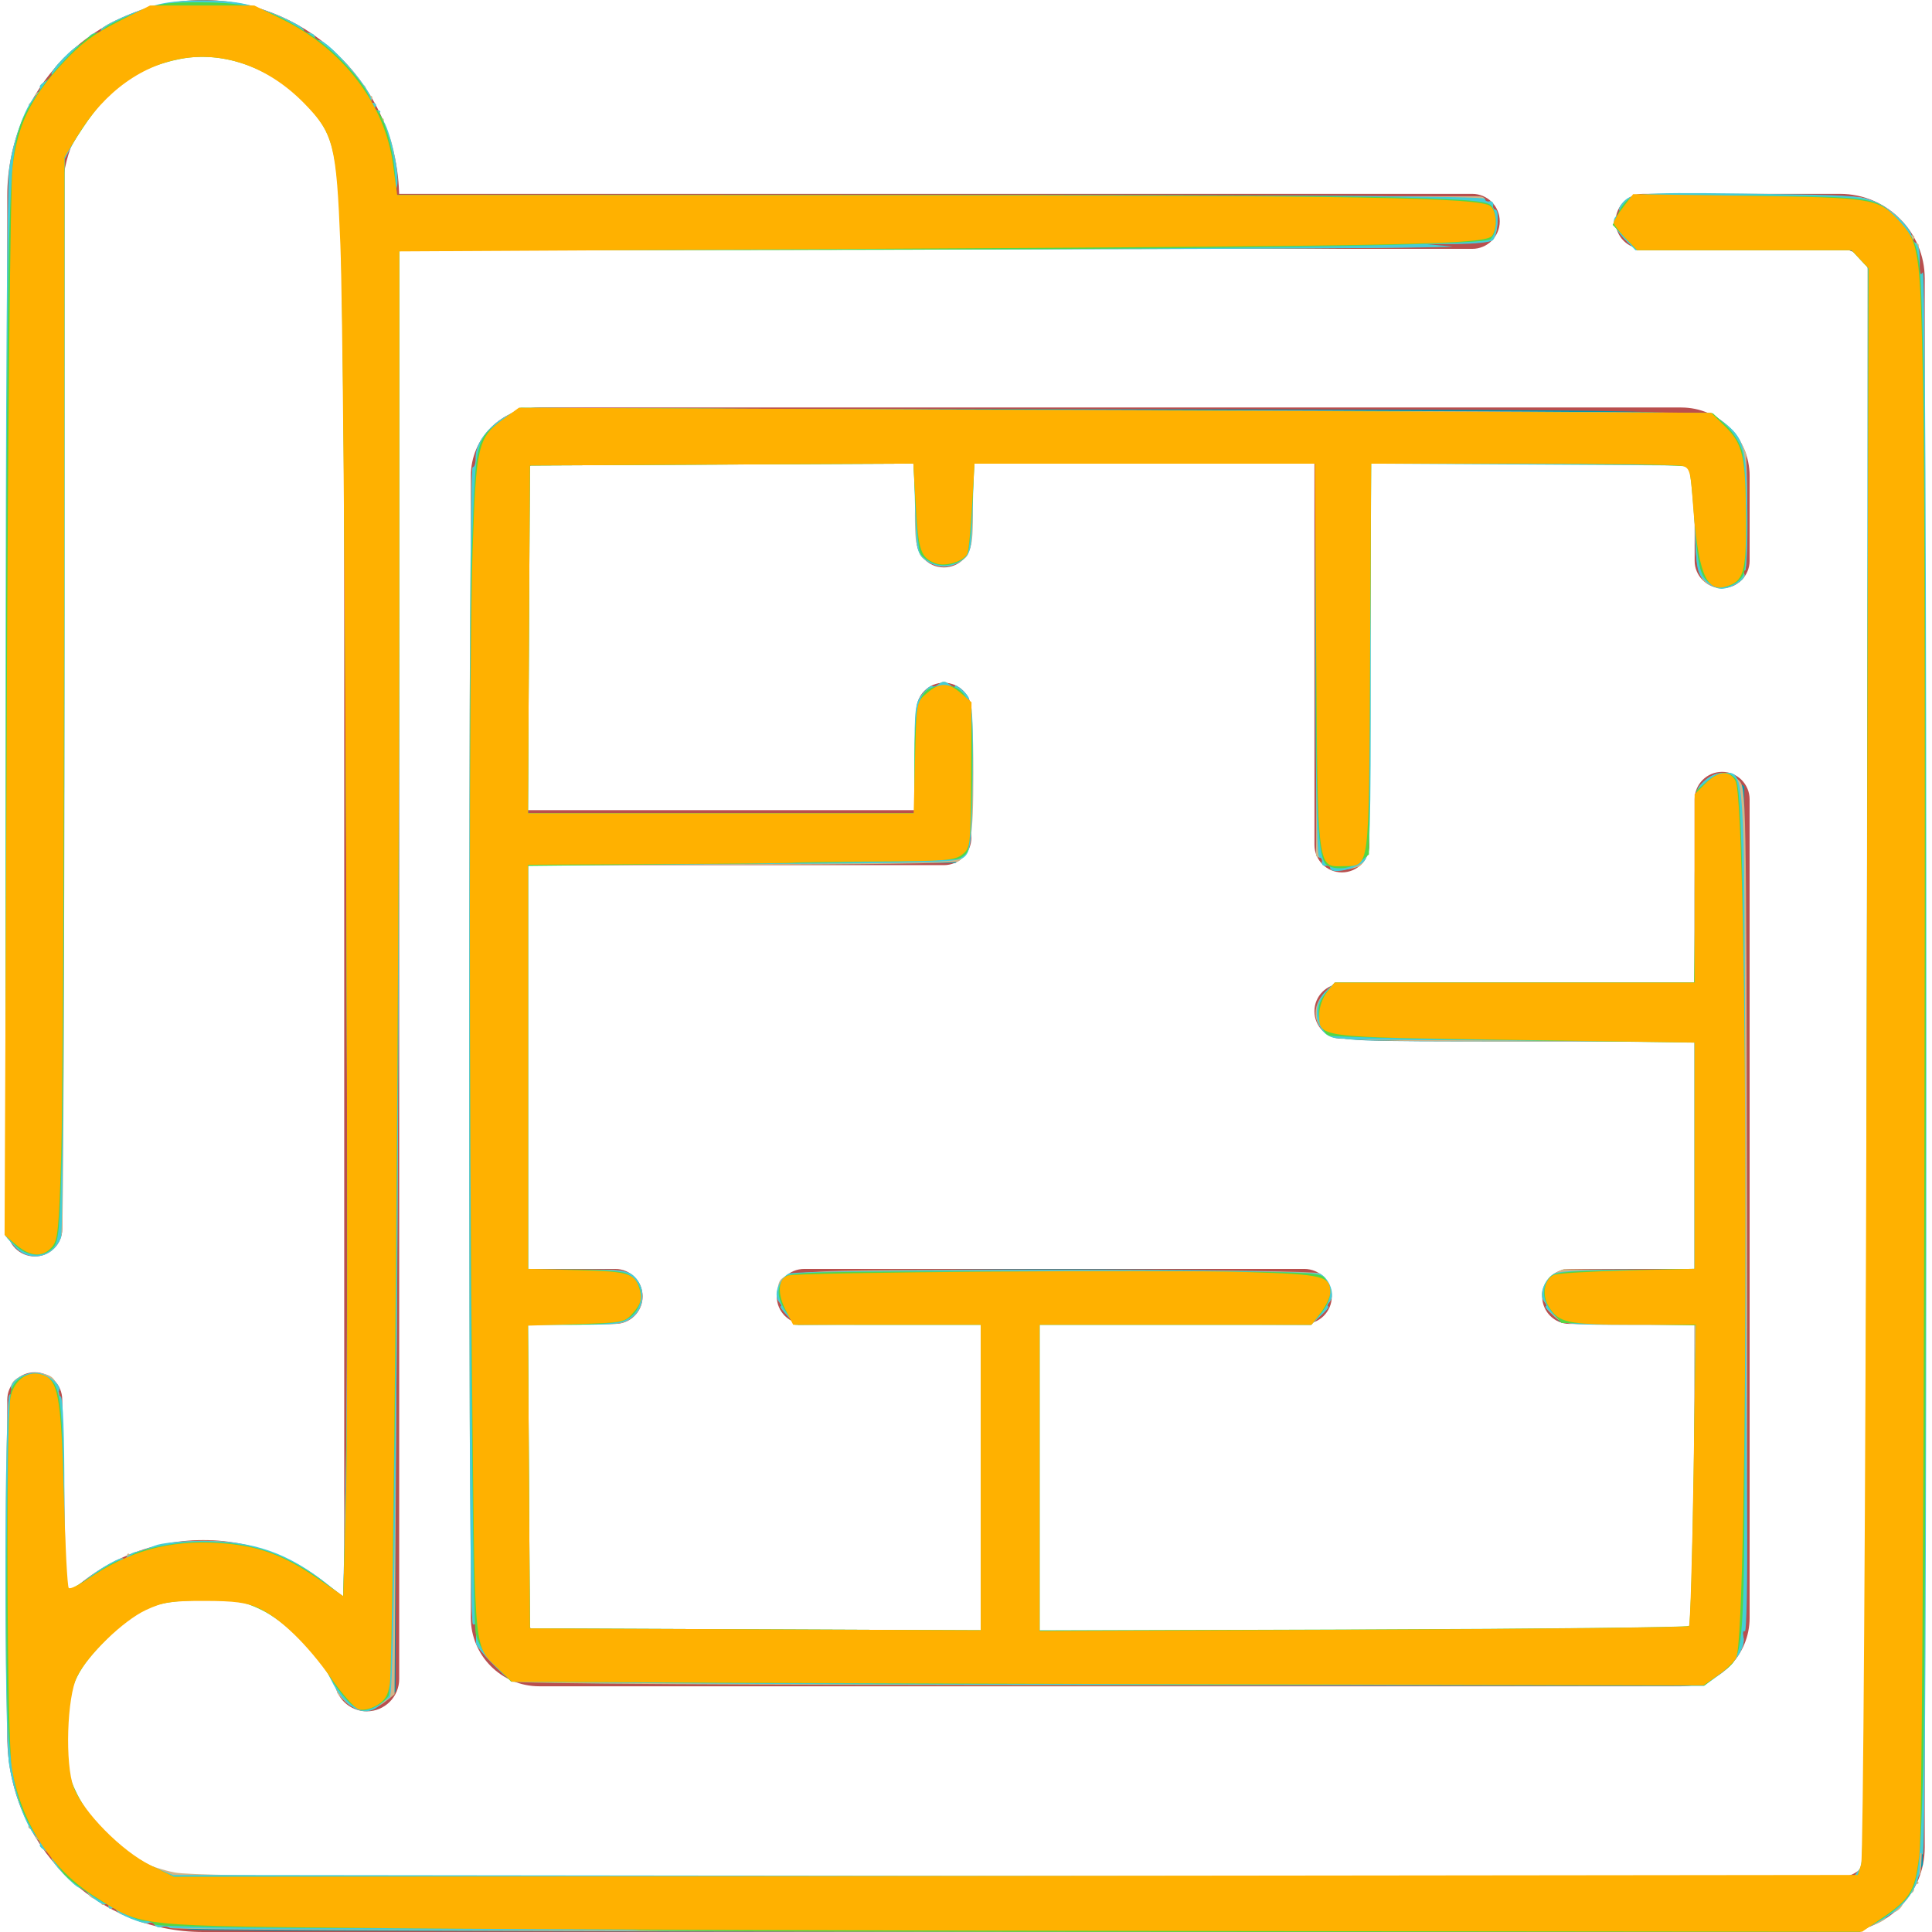
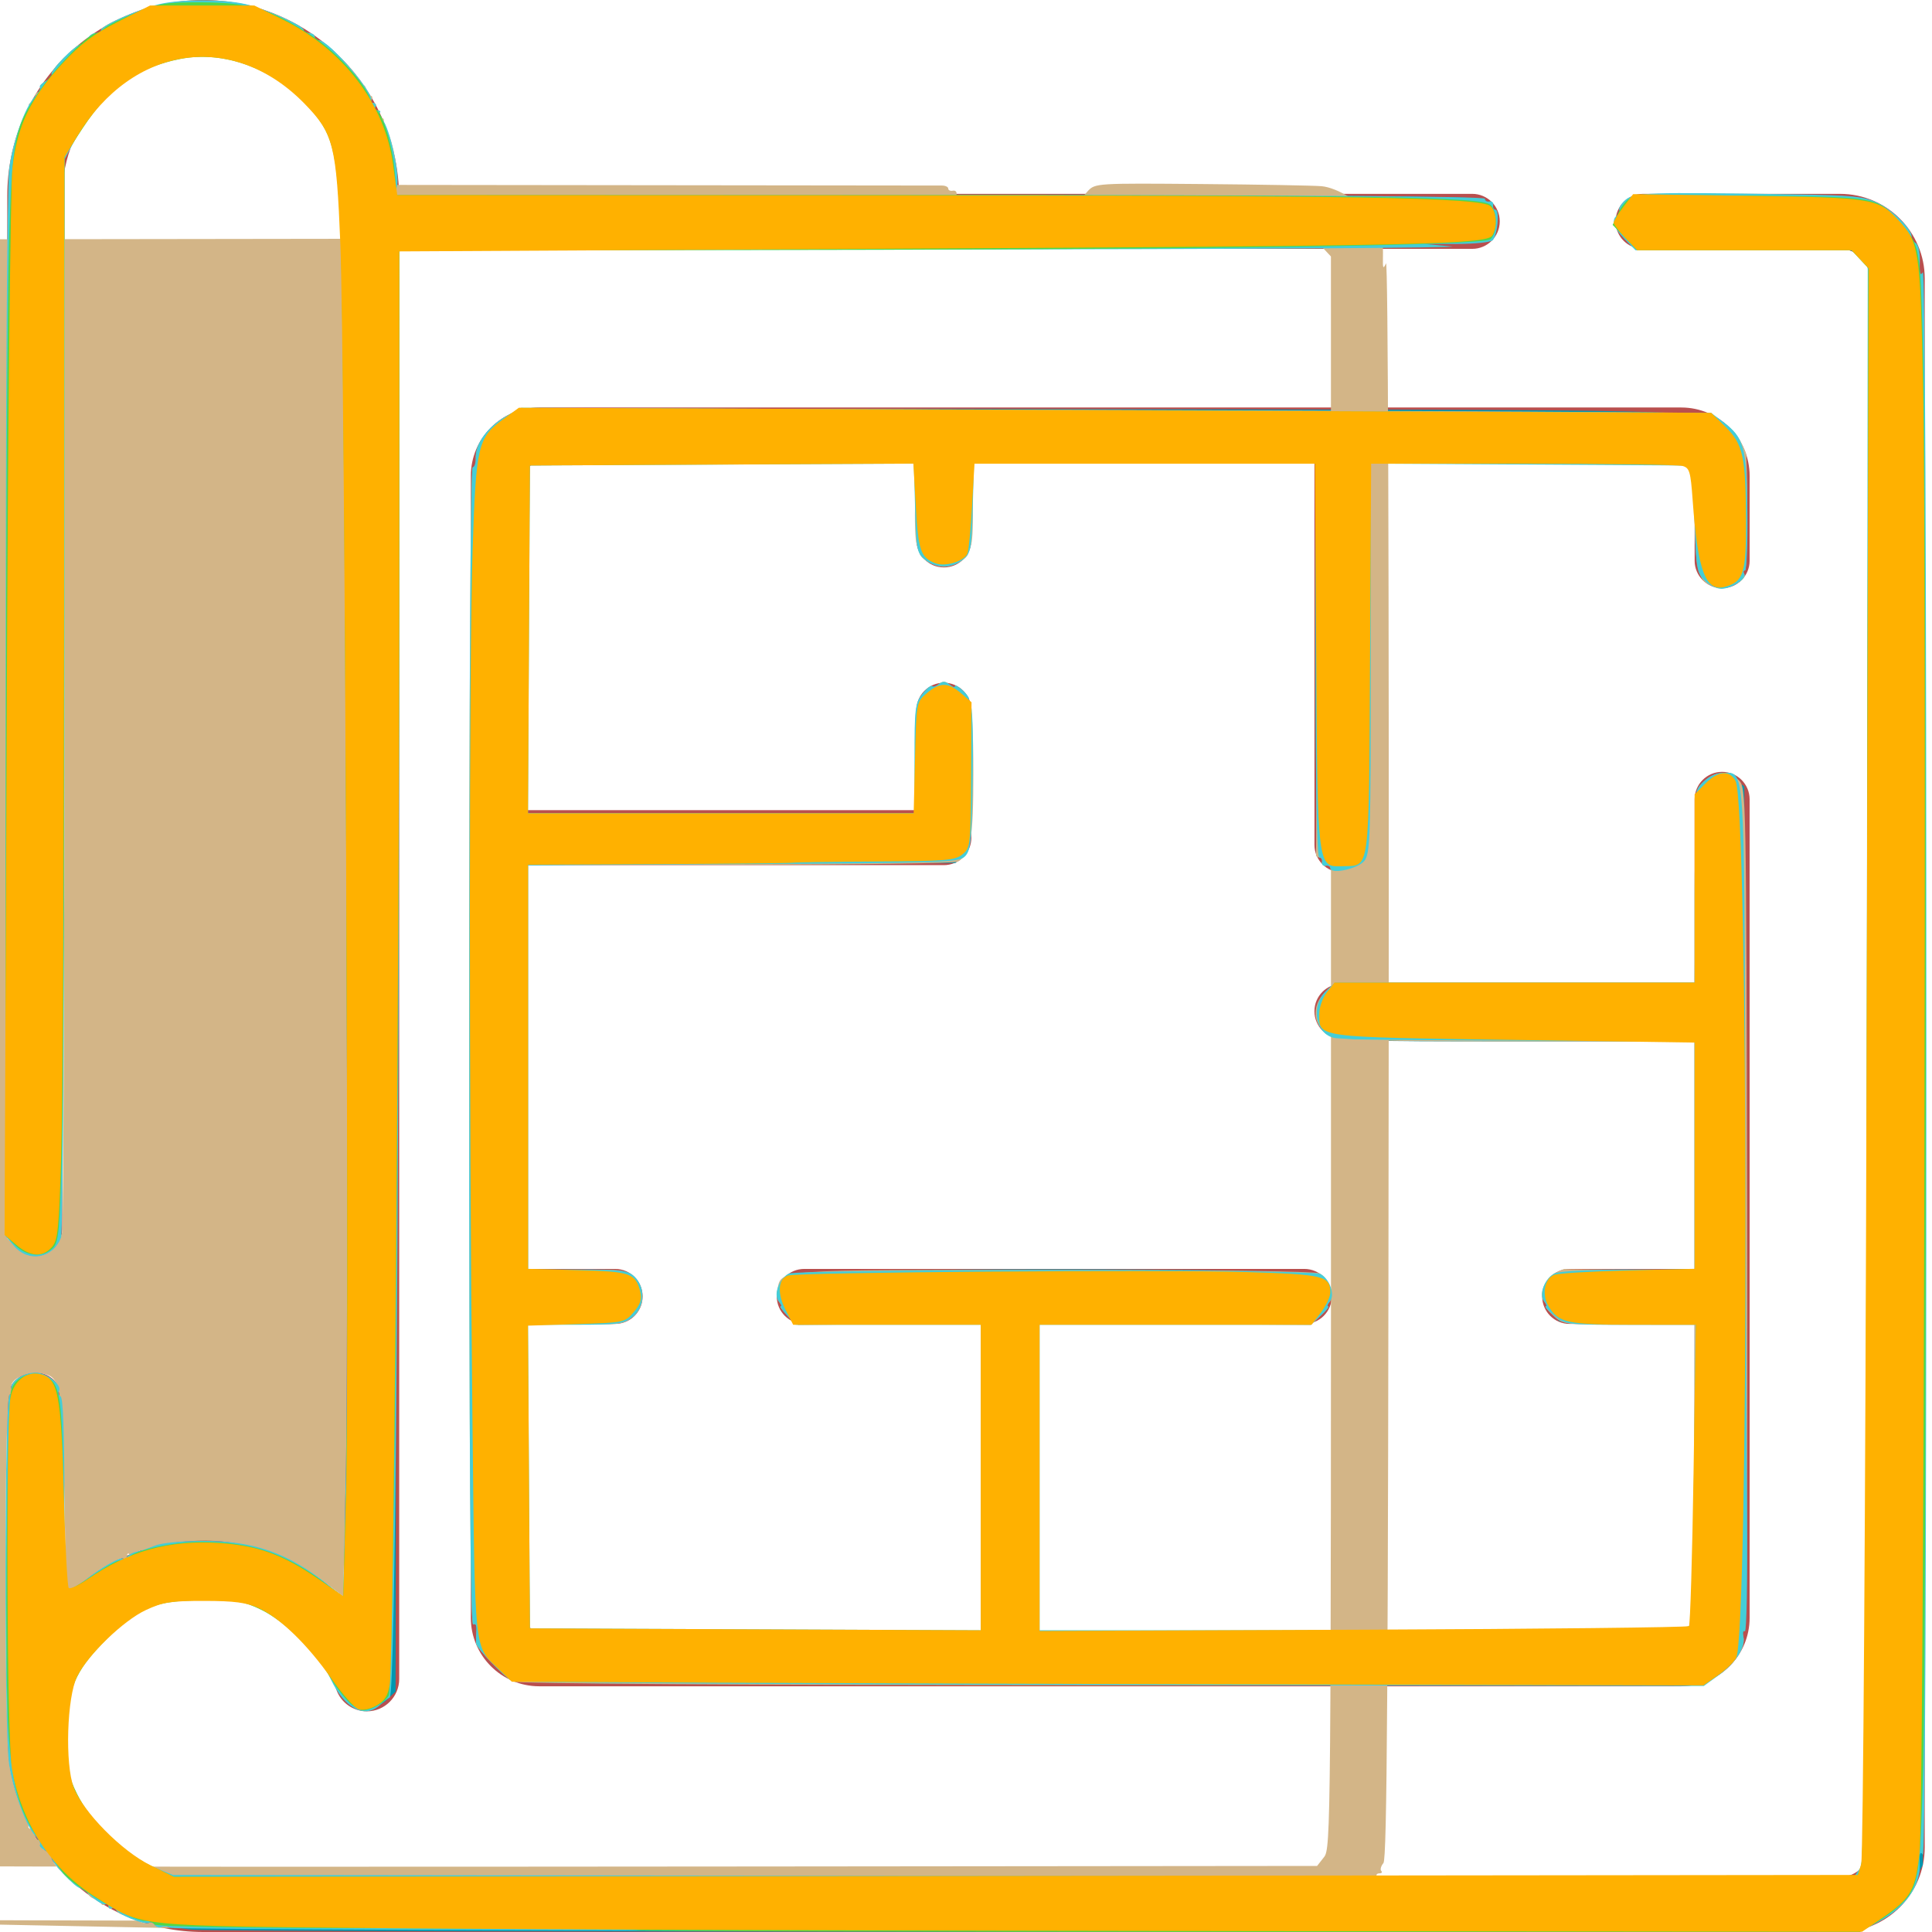
<svg xmlns="http://www.w3.org/2000/svg" xmlns:ns1="http://sodipodi.sourceforge.net/DTD/sodipodi-0.dtd" xmlns:ns2="http://www.inkscape.org/namespaces/inkscape" width="512" height="512" x="0" y="0" viewBox="0 0 512.002 512.002" style="enable-background:new 0 0 512 512" xml:space="preserve" class="" version="1.1" id="svg46" ns1:docname="blueprint.svg" ns2:version="1.2.1 (9c6d41e410, 2022-07-14)">
  <defs id="defs50" />
  <ns1:namedview id="namedview48" pagecolor="#ffffff" bordercolor="#000000" borderopacity="0.25" ns2:showpageshadow="2" ns2:pageopacity="0.0" ns2:pagecheckerboard="0" ns2:deskcolor="#d1d1d1" showgrid="false" ns2:zoom="1.0253906" ns2:cx="257.46286" ns2:cy="257.46286" ns2:window-width="1366" ns2:window-height="705" ns2:window-x="-8" ns2:window-y="-8" ns2:window-maximized="1" ns2:current-layer="svg46" />
  <g id="g44">
    <g id="g6">
      <g id="g4">
        <path d="M487.635,51.376h-52.198c-4.025,0-7.287,3.262-7.287,7.287c0,4.025,3.262,7.287,7.287,7.287h52.198 c4.34,0,7.87,3.53,7.87,7.869v415.74c0,4.34-3.53,7.87-7.87,7.87H53.856c-20.599,0-37.357-16.758-37.357-37.357 c0-20.598,16.76-37.356,37.361-37.356c15.873,0,30.048,10.067,35.272,25.05c1.2,3.443,4.451,5.756,8.087,5.756 c4.727,0,8.573-3.846,8.573-8.573v-379h284.371c4.025,0,7.287-3.262,7.287-7.287c0-4.025-3.262-7.287-7.287-7.287H105.778 c-0.006-0.24-0.026-0.476-0.035-0.716c-0.016-0.419-0.036-0.837-0.061-1.253c-0.028-0.456-0.063-0.909-0.102-1.362 c-0.036-0.416-0.076-0.831-0.122-1.245c-0.05-0.448-0.107-0.893-0.168-1.338c-0.057-0.412-0.116-0.824-0.182-1.233 c-0.071-0.439-0.149-0.875-0.23-1.31c-0.077-0.409-0.156-0.818-0.242-1.224c-0.091-0.429-0.189-0.854-0.291-1.279 c-0.097-0.405-0.195-0.808-0.301-1.209c-0.111-0.419-0.229-0.835-0.349-1.251c-0.116-0.399-0.233-0.797-0.358-1.192 c-0.13-0.41-0.267-0.816-0.406-1.222c-0.134-0.392-0.27-0.783-0.413-1.171c-0.148-0.4-0.303-0.795-0.46-1.19 c-0.153-0.386-0.307-0.771-0.469-1.152c-0.165-0.388-0.338-0.772-0.512-1.155c-0.171-0.378-0.343-0.756-0.523-1.13 c-0.182-0.378-0.372-0.75-0.563-1.123c-0.189-0.369-0.378-0.738-0.575-1.102c-0.199-0.368-0.406-0.73-0.614-1.092 c-0.205-0.359-0.41-0.717-0.623-1.07c-0.215-0.357-0.439-0.708-0.663-1.059c-0.222-0.348-0.442-0.697-0.671-1.039 c-0.231-0.346-0.471-0.685-0.71-1.025c-0.237-0.336-0.472-0.673-0.716-1.003c-0.247-0.335-0.503-0.663-0.758-0.991 c-0.251-0.324-0.501-0.649-0.759-0.966c-0.262-0.322-0.533-0.637-0.802-0.953c-0.266-0.312-0.53-0.625-0.803-0.93 c-0.277-0.31-0.562-0.611-0.845-0.914c-0.279-0.298-0.557-0.598-0.843-0.89c-0.292-0.297-0.592-0.586-0.89-0.876 c-0.292-0.283-0.581-0.569-0.879-0.846c-0.306-0.285-0.621-0.56-0.934-0.837c-0.303-0.268-0.603-0.539-0.912-0.801 c-0.322-0.272-0.651-0.533-0.979-0.798c-0.313-0.252-0.623-0.507-0.941-0.752c-0.336-0.258-0.68-0.505-1.022-0.755 c-0.323-0.236-0.643-0.476-0.972-0.704c-0.348-0.243-0.705-0.473-1.059-0.708c-0.333-0.22-0.664-0.445-1.002-0.657 c-0.362-0.228-0.732-0.443-1.1-0.662c-0.341-0.203-0.679-0.41-1.024-0.605c-0.377-0.213-0.762-0.412-1.144-0.615 c-0.347-0.185-0.691-0.375-1.043-0.551c-0.392-0.197-0.792-0.38-1.19-0.567c-0.352-0.165-0.7-0.337-1.056-0.495 c-0.408-0.181-0.823-0.346-1.236-0.516c-0.355-0.146-0.707-0.3-1.066-0.438c-0.423-0.163-0.854-0.31-1.283-0.463 c-0.357-0.127-0.711-0.261-1.071-0.381c-0.441-0.146-0.89-0.274-1.336-0.408c-0.356-0.107-0.709-0.222-1.068-0.321 c-0.458-0.127-0.922-0.235-1.385-0.349c-0.356-0.088-0.708-0.184-1.067-0.264c-0.479-0.107-0.965-0.194-1.449-0.287 c-0.348-0.067-0.693-0.144-1.044-0.204c-0.516-0.088-1.039-0.155-1.561-0.228c-0.325-0.045-0.646-0.101-0.972-0.14 c-0.583-0.069-1.171-0.116-1.76-0.166c-0.271-0.023-0.539-0.057-0.811-0.075c-0.863-0.059-1.731-0.096-2.604-0.111 C40.744-0.203,27.453,5.064,17.447,14.905C7.438,24.748,1.926,37.898,1.926,51.933v273.749c0,4.025,3.262,7.287,7.287,7.287 s7.287-3.262,7.287-7.287V51.933c0-10.097,3.965-19.557,11.165-26.638c7.198-7.08,16.694-10.891,26.837-10.716 C74.749,14.917,91.22,32.004,91.22,52.668v5.994v365.35c-9.585-9.917-22.972-15.869-37.36-15.869 c-14.654,0-27.909,6.1-37.361,15.894v-53.079c0-4.025-3.262-7.287-7.287-7.287c-4.025,0-7.287,3.262-7.287,7.287v89.114 c0,28.634,23.296,51.93,51.93,51.93h433.778c12.375,0,22.443-10.068,22.443-22.443V73.819 C510.078,61.444,500.009,51.376,487.635,51.376z" fill="#b94f4e" data-original="#000000" style="" class="" id="path2" />
      </g>
    </g>
    <g id="g12">
      <g id="g10">
        <path d="M456.382,155.881c4.025,0,7.287-3.262,7.287-7.287v-22.481c0-9.992-8.13-18.122-18.122-18.122H142.898 c-9.992,0-18.122,8.13-18.122,18.122V428.76c0,9.993,8.13,18.123,18.122,18.123h302.648c9.992,0,18.122-8.13,18.122-18.123 V211.835c0-4.025-3.262-7.287-7.287-7.287c-4.025,0-7.287,3.262-7.287,7.287v48.869h-93.47c-4.025,0-7.287,3.262-7.287,7.287 c0,4.025,3.262,7.287,7.287,7.287h93.47v61h-33.116c-4.025,0-7.287,3.262-7.287,7.287c0,4.025,3.262,7.287,7.287,7.287h33.116 v77.91c0,1.957-1.592,3.55-3.549,3.55H274.919v-81.46h70.736c4.025,0,7.287-3.262,7.287-7.287c0-4.025-3.262-7.287-7.287-7.287 H213.138c-4.025,0-7.287,3.262-7.287,7.287c0,4.025,3.262,7.287,7.287,7.287h47.207v81.46H142.898 c-1.957,0-3.549-1.593-3.549-3.55v-77.91h23.669c4.025,0,7.287-3.262,7.287-7.287c0-4.025-3.262-7.287-7.287-7.287h-23.669 V229.273h110.789c4.025,0,7.287-3.262,7.287-7.287v-33.768c0-4.025-3.262-7.287-7.287-7.287c-4.025,0-7.287,3.262-7.287,7.287 v26.481H139.349v-88.586c0-1.957,1.592-3.549,3.549-3.549h99.953v20.52c0,4.025,3.262,7.287,7.287,7.287 c4.025,0,7.287-3.262,7.287-7.287v-20.52h90.915v101.342c0,4.025,3.262,7.287,7.287,7.287c4.025,0,7.287-3.262,7.287-7.287 V122.564h82.634c1.957,0,3.549,1.592,3.549,3.549v22.481C449.096,152.62,452.358,155.881,456.382,155.881z" fill="#b94f4e" data-original="#000000" style="" class="" id="path8" />
      </g>
    </g>
    <g id="g14"> </g>
    <g id="g16"> </g>
    <g id="g18"> </g>
    <g id="g20"> </g>
    <g id="g22"> </g>
    <g id="g24"> </g>
    <g id="g26"> </g>
    <g id="g28"> </g>
    <g id="g30"> </g>
    <g id="g32"> </g>
    <g id="g34"> </g>
    <g id="g36"> </g>
    <g id="g38"> </g>
    <g id="g40"> </g>
    <g id="g42"> </g>
  </g>
  <path style="fill:#0096af;stroke-width:0.975" d="M 50.712,511.371 C 36.969,509.787 26.088,504.715 17.375,495.832 10.748,489.076 5.338,479.1 3.508,470.261 2.816,466.918 2.438,448.098 2.438,416.974 c 0,-45.31 0.105,-48.248 1.799,-50.339 2.445,-3.02 7.611,-3.02 10.056,0 1.653,2.042 1.799,4.454 1.799,29.907 0,15.227 0.276,27.686 0.613,27.686 0.337,0 2.299,-1.523 4.36,-3.385 7.651,-6.912 21.777,-12.173 32.77,-12.205 10.988,-0.031 23.135,4.321 32.202,11.537 2.8,2.229 5.324,4.052 5.608,4.052 0.947,0 0.493,-368.842 -0.463,-376.207 C 90.025,39.127 86.25,31.256 80.263,25.261 71.774,16.76 61.243,13.326 48.31,14.84 36.042,16.277 25.316,24.219 19.622,36.084 l -3.043,6.339 -0.488,143.203 -0.488,143.203 -2.302,1.864 c -3.092,2.503 -5.593,2.347 -8.47,-0.53 L 2.438,327.769 2.453,187.046 C 2.465,64.98 2.662,45.495 3.94,40.076 8.203,21.991 24.279,5.907 42.081,1.918 60.206,-2.144 79.296,3.995 91.805,17.908 98.956,25.861 104.838,39.427 104.838,47.964 v 3.724 h 142.826 c 104.675,0 143.477,0.296 145.262,1.11 4.218,1.922 5.071,8.843 1.382,11.225 -0.708,0.457 -66.019,1.051 -145.135,1.319 l -143.848,0.488 -0.246,191.223 -0.246,191.223 -2.413,2.267 c -2.654,2.493 -7.458,2.915 -9.921,0.871 -0.812,-0.674 -2.828,-3.998 -4.481,-7.387 -8.297,-17.018 -27.439,-25.452 -45.231,-19.929 -27.611,8.57 -35.781,43.128 -14.904,63.041 6.923,6.604 11.982,8.966 22.018,10.28 5.08,0.666 80.254,0.907 224.47,0.721 l 216.831,-0.279 2.354,-2.736 2.354,-2.736 V 282.323 c 0,-151.874 -0.3,-210.722 -1.083,-212.44 -1.932,-4.241 -4.181,-4.542 -33.902,-4.542 h -28.066 l -2.12,-2.257 c -2.792,-2.972 -2.682,-6.048 0.325,-9.054 l 2.446,-2.446 29.981,0.296 c 28.53,0.281 30.17,0.397 33.882,2.395 5.012,2.697 7.683,5.607 10.158,11.066 1.983,4.374 1.99,5.105 2.011,216.635 l 0.021,212.247 -2.682,5.097 c -3.329,6.328 -8.789,10.384 -15.737,11.691 -4.826,0.908 -432.639,1.257 -440.431,0.359 z" id="path902" transform="scale(1)" />
  <path style="fill:#0096af;stroke-width:0.975" d="m 137.262,445.366 c -4.113,-1.5 -8.946,-6.099 -10.62,-10.105 -1.096,-2.623 -1.324,-29.807 -1.324,-157.954 0,-152.719 0.026,-154.84 1.948,-158.81 2.263,-4.674 5.934,-7.671 11.306,-9.23 2.79,-0.809 45.145,-1.029 157.9,-0.817 172.417,0.323 157.23,-0.355 163.058,7.279 2.7,3.537 2.736,3.767 3.043,19.599 0.349,18.018 -0.187,19.735 -6.162,19.735 -5.818,0 -6.782,-2.342 -7.165,-17.412 -0.186,-7.32 -0.788,-13.857 -1.338,-14.527 -0.772,-0.941 -10.644,-1.219 -43.303,-1.219 h -42.303 v 51.752 c 0,34.753 -0.341,52.389 -1.039,53.693 -2.32,4.334 -9.407,3.902 -11.505,-0.701 -0.784,-1.721 -1.11,-17.433 -1.11,-53.59 v -51.154 h -45.836 -45.836 v 11.595 c 0,13.436 -1.107,16.037 -6.827,16.037 -5.719,0 -6.827,-2.601 -6.827,-16.037 v -11.595 h -51.005 c -38.37,0 -51.295,0.29 -52.175,1.17 -0.877,0.877 -1.17,12.613 -1.17,46.811 v 45.641 h 52.175 52.175 v -14.673 c 0,-14.278 0.064,-14.737 2.394,-17.067 3.037,-3.037 5.828,-3.037 8.866,0 2.377,2.377 2.394,2.524 2.394,21.347 0,17.207 -0.172,19.166 -1.864,21.256 l -1.864,2.302 -57.138,0.267 -57.138,0.267 v 53.615 53.615 h 12.145 c 13.037,0 16.28,0.81 17.954,4.485 1.15,2.524 0.652,4.807 -1.629,7.462 -1.265,1.473 -3.317,1.707 -14.968,1.707 h -13.502 v 40.277 c 0,30.026 0.298,40.575 1.17,41.448 0.885,0.885 15.756,1.17 60.952,1.17 h 59.782 v -41.431 -41.431 l -25.495,-0.26 -25.495,-0.26 -2,-2.68 c -2.451,-3.285 -1.443,-7.34 2.295,-9.232 3.522,-1.782 134.93,-1.782 138.451,0 3.738,1.891 4.746,5.947 2.295,9.232 l -2.001,2.68 -37.198,0.255 -37.198,0.255 v 41.436 41.436 h 86.114 c 65.677,0 86.391,-0.278 87.284,-1.17 0.872,-0.872 1.17,-11.421 1.17,-41.448 V 350.11 H 431.126 413.155 l -2.021,-2.57 c -2.512,-3.193 -2.553,-5.334 -0.159,-8.294 1.819,-2.248 2.289,-2.309 19.992,-2.606 l 18.13,-0.304 v -30.172 -30.172 l -46.568,-0.004 c -44.573,-0.004 -46.702,-0.086 -49.711,-1.92 -4.103,-2.502 -5.054,-6.181 -2.486,-9.62 l 1.939,-2.597 48.413,-0.253 48.413,-0.253 v -24.226 c 0,-14.62 0.412,-25.408 1.039,-27.205 0.646,-1.854 2.143,-3.437 3.963,-4.191 2.555,-1.058 3.256,-0.964 5.544,0.745 l 2.62,1.956 0.248,112.542 c 0.238,108.058 0.176,112.678 -1.564,115.948 -0.996,1.873 -3.669,4.722 -5.939,6.331 l -4.128,2.926 -155.223,0.176 c -117.675,0.133 -155.99,-0.104 -158.395,-0.981 z" id="path904" transform="scale(1)" />
-   <path style="fill:#d3b587;stroke-width:0.975" d="m 45.097,510.952 c -0.943,-0.555 -2.119,-0.758 -2.615,-0.452 -0.495,0.306 -1.18,0.103 -1.523,-0.451 -0.342,-0.554 -1.022,-0.76 -1.51,-0.458 -0.488,0.302 -1.884,8.6e-4 -3.102,-0.669 -1.218,-0.669 -2.865,-1.324 -3.66,-1.455 -0.795,-0.131 -1.6,-0.703 -1.79,-1.272 -0.19,-0.569 -0.746,-0.786 -1.237,-0.483 -0.491,0.303 -0.892,0.061 -0.892,-0.539 0,-0.6 -0.439,-0.819 -0.975,-0.488 -0.536,0.332 -0.975,0.138 -0.975,-0.43 0,-0.568 -0.672,-1.033 -1.493,-1.033 -0.821,0 -1.746,-0.658 -2.055,-1.463 -0.309,-0.805 -1.084,-1.463 -1.722,-1.463 -1.518,0 -8.6,-7.26 -7.832,-8.028 0.325,-0.325 -0.337,-1.087 -1.47,-1.694 -1.134,-0.607 -1.804,-1.52 -1.489,-2.029 0.315,-0.509 0.108,-0.926 -0.46,-0.926 -0.568,0 -1.033,-0.658 -1.033,-1.463 0,-0.805 -0.439,-1.463 -0.975,-1.463 -0.536,0 -0.874,-0.329 -0.75,-0.731 0.124,-0.402 -0.74,-2.707 -1.92,-5.121 -1.18,-2.414 -2.589,-7.461 -3.132,-11.215 -1.407,-9.74 -1.358,-98.01 0.055,-98.01 0.594,0 0.832,-0.646 0.528,-1.436 -1.11,-2.894 5.323,-5.437 9.602,-3.795 3.356,1.288 3.898,5.284 4.394,32.406 l 0.488,26.688 2.438,-2.366 c 3.066,-2.976 8.777,-6.974 8.777,-6.145 0,0.343 0.694,-0.07 1.541,-0.918 0.848,-0.848 1.945,-1.292 2.438,-0.987 0.493,0.305 0.897,0.016 0.897,-0.641 0,-0.657 0.289,-0.907 0.642,-0.554 0.353,0.353 1.231,0.153 1.95,-0.445 0.72,-0.597 1.309,-0.759 1.309,-0.36 0,0.4 0.582,0.243 1.294,-0.348 2.203,-1.828 14.29,-3.032 21.136,-2.104 10.606,1.437 17.646,4.321 25.976,10.643 l 5.009,3.801 0.726,-34.766 c 0.399,-19.121 0.399,-103.437 2.7e-4,-187.368 C 90.903,35.804 91.149,42.652 85.671,33.303 75.684,16.258 53.645,9.947 36.445,19.207 30.261,22.536 23.567,29.582 20.045,36.468 l -2.94,5.748 -0.029,140.707 c -0.016,77.389 -0.294,142.035 -0.619,143.657 -1.245,6.225 -7.756,8.338 -12.15,3.943 L 1.95,328.168 2.043,188.221 C 2.094,111.25 2.354,46.26 2.62,43.799 3.187,38.56 6.35,29.257 7.564,29.257 c 0.462,0 0.569,-0.439 0.237,-0.975 -0.332,-0.536 -0.138,-0.975 0.43,-0.975 0.568,0 1.033,-0.658 1.033,-1.463 0,-0.805 0.465,-1.463 1.033,-1.463 0.568,0 0.775,-0.417 0.46,-0.926 -0.315,-0.509 0.355,-1.423 1.489,-2.029 1.134,-0.607 1.795,-1.369 1.47,-1.694 -0.809,-0.809 6.354,-8.028 7.967,-8.028 0.713,0 1.548,-0.658 1.857,-1.463 0.309,-0.805 1.173,-1.463 1.92,-1.463 0.747,0 1.359,-0.379 1.359,-0.842 0,-1.367 10.734,-5.737 17.129,-6.974 6.215,-1.202 22.078,-0.539 23.587,0.986 0.134,0.136 0.683,0.356 1.219,0.49 0.536,0.134 1.195,0.354 1.463,0.488 0.268,0.134 0.831,0.299 1.251,0.366 2.029,0.324 8.989,3.931 8.989,4.659 0,0.455 0.658,0.827 1.463,0.827 0.805,0 1.463,0.439 1.463,0.975 0,0.536 0.549,0.976 1.219,0.977 1.524,0.002 10.484,9.037 10.484,10.572 0,0.621 0.439,1.129 0.975,1.129 0.536,0 0.975,0.658 0.975,1.463 0,0.805 0.465,1.463 1.033,1.463 0.568,0 0.762,0.439 0.43,0.975 -0.332,0.536 -0.112,0.975 0.488,0.975 0.6,0 0.819,0.439 0.488,0.975 -0.332,0.536 -0.112,0.975 0.488,0.975 0.6,0 0.819,0.439 0.488,0.975 -0.332,0.536 -0.138,0.975 0.43,0.975 0.568,0 0.94,0.329 0.826,0.731 -0.114,0.402 0.272,1.609 0.859,2.682 1.656,3.031 3.155,11.412 2.572,14.385 l -0.526,2.682 142.742,0.174 c 78.508,0.096 143.51,0.17 144.449,0.166 0.939,-0.004 1.707,0.356 1.707,0.801 0,0.445 0.549,0.699 1.219,0.565 0.67,-0.134 1.109,0.305 0.975,0.975 -0.134,0.67 0.101,1.219 0.523,1.219 1.141,0 0.705,6.721 -0.516,7.941 -0.639,0.639 -5.983,1.077 -13.574,1.113 l -12.52,0.059 11.215,0.612 c 6.168,0.337 -53.187,0.7 -131.901,0.807 l -143.116,0.195 -0.011,90.941 c -0.006,50.018 -0.288,136.129 -0.626,191.359 l -0.615,100.418 -2.43,1.912 c -3.655,2.875 -7.495,2.934 -10.487,0.161 -1.398,-1.295 -2.446,-2.497 -2.331,-2.67 0.116,-0.173 -0.773,-2.242 -1.975,-4.598 -3.247,-6.365 -10.477,-13.563 -17.105,-17.029 -5.495,-2.874 -6.517,-3.068 -16.107,-3.068 -9.076,0 -10.876,0.298 -15.834,2.622 -7.147,3.349 -14.767,10.969 -18.116,18.116 -2.325,4.96 -2.621,6.754 -2.618,15.834 0.003,9.374 0.244,10.716 2.848,15.863 3.155,6.236 10.846,14.088 16.725,17.075 2.106,1.07 6.243,2.413 9.193,2.986 6.125,1.188 74.264,1.476 297.317,1.256 l 147.618,-0.145 1.846,-2.347 c 1.798,-2.286 1.846,-7.791 1.833,-213.263 l -0.013,-210.916 -2.116,-2.252 -2.116,-2.252 h -28.549 c -28.27,0 -28.572,-0.021 -30.866,-2.194 -3,-2.841 -3.95,-5.515 -2.557,-7.194 0.611,-0.737 0.821,-1.339 0.466,-1.339 -0.355,0 0.236,-0.946 1.313,-2.102 1.928,-2.07 2.388,-2.098 30.027,-1.863 15.438,0.132 29.789,0.389 31.892,0.571 4.336,0.377 11.28,4.766 12.743,8.055 0.529,1.191 1.323,2.165 1.764,2.165 0.441,0 0.53,0.439 0.199,0.975 -0.332,0.536 -0.138,0.975 0.43,0.975 0.568,0 0.981,0.329 0.917,0.731 -0.064,0.402 -0.019,1.17 0.099,1.707 0.118,0.536 0.178,2.511 0.134,4.389 -0.066,2.805 0.079,3.065 0.813,1.463 0.543,-1.186 0.822,81.204 0.713,210.258 -0.142,167.327 -0.436,212.517 -1.39,213.667 -0.666,0.802 -0.922,1.747 -0.569,2.1 0.353,0.353 0.104,0.642 -0.554,0.642 -0.657,0 -0.922,0.442 -0.588,0.982 0.334,0.54 -0.036,1.229 -0.822,1.53 -0.786,0.302 -1.659,1.428 -1.94,2.504 -0.281,1.075 -1.422,2.193 -2.534,2.484 -1.113,0.291 -2.023,0.887 -2.023,1.325 0,0.7 -3.249,2.21 -5.039,2.342 -0.358,0.026 -0.963,0.361 -1.345,0.743 -1.158,1.158 -446.357,0.881 -448.329,-0.279 z" id="path879" transform="scale(1)" />
+   <path style="fill:#d3b587;stroke-width:0.975" d="m 45.097,510.952 c -0.943,-0.555 -2.119,-0.758 -2.615,-0.452 -0.495,0.306 -1.18,0.103 -1.523,-0.451 -0.342,-0.554 -1.022,-0.76 -1.51,-0.458 -0.488,0.302 -1.884,8.6e-4 -3.102,-0.669 -1.218,-0.669 -2.865,-1.324 -3.66,-1.455 -0.795,-0.131 -1.6,-0.703 -1.79,-1.272 -0.19,-0.569 -0.746,-0.786 -1.237,-0.483 -0.491,0.303 -0.892,0.061 -0.892,-0.539 0,-0.6 -0.439,-0.819 -0.975,-0.488 -0.536,0.332 -0.975,0.138 -0.975,-0.43 0,-0.568 -0.672,-1.033 -1.493,-1.033 -0.821,0 -1.746,-0.658 -2.055,-1.463 -0.309,-0.805 -1.084,-1.463 -1.722,-1.463 -1.518,0 -8.6,-7.26 -7.832,-8.028 0.325,-0.325 -0.337,-1.087 -1.47,-1.694 -1.134,-0.607 -1.804,-1.52 -1.489,-2.029 0.315,-0.509 0.108,-0.926 -0.46,-0.926 -0.568,0 -1.033,-0.658 -1.033,-1.463 0,-0.805 -0.439,-1.463 -0.975,-1.463 -0.536,0 -0.874,-0.329 -0.75,-0.731 0.124,-0.402 -0.74,-2.707 -1.92,-5.121 -1.18,-2.414 -2.589,-7.461 -3.132,-11.215 -1.407,-9.74 -1.358,-98.01 0.055,-98.01 0.594,0 0.832,-0.646 0.528,-1.436 -1.11,-2.894 5.323,-5.437 9.602,-3.795 3.356,1.288 3.898,5.284 4.394,32.406 l 0.488,26.688 2.438,-2.366 c 3.066,-2.976 8.777,-6.974 8.777,-6.145 0,0.343 0.694,-0.07 1.541,-0.918 0.848,-0.848 1.945,-1.292 2.438,-0.987 0.493,0.305 0.897,0.016 0.897,-0.641 0,-0.657 0.289,-0.907 0.642,-0.554 0.353,0.353 1.231,0.153 1.95,-0.445 0.72,-0.597 1.309,-0.759 1.309,-0.36 0,0.4 0.582,0.243 1.294,-0.348 2.203,-1.828 14.29,-3.032 21.136,-2.104 10.606,1.437 17.646,4.321 25.976,10.643 l 5.009,3.801 0.726,-34.766 c 0.399,-19.121 0.399,-103.437 2.7e-4,-187.368 C 90.903,35.804 91.149,42.652 85.671,33.303 75.684,16.258 53.645,9.947 36.445,19.207 30.261,22.536 23.567,29.582 20.045,36.468 l -2.94,5.748 -0.029,140.707 c -0.016,77.389 -0.294,142.035 -0.619,143.657 -1.245,6.225 -7.756,8.338 -12.15,3.943 L 1.95,328.168 2.043,188.221 C 2.094,111.25 2.354,46.26 2.62,43.799 3.187,38.56 6.35,29.257 7.564,29.257 c 0.462,0 0.569,-0.439 0.237,-0.975 -0.332,-0.536 -0.138,-0.975 0.43,-0.975 0.568,0 1.033,-0.658 1.033,-1.463 0,-0.805 0.465,-1.463 1.033,-1.463 0.568,0 0.775,-0.417 0.46,-0.926 -0.315,-0.509 0.355,-1.423 1.489,-2.029 1.134,-0.607 1.795,-1.369 1.47,-1.694 -0.809,-0.809 6.354,-8.028 7.967,-8.028 0.713,0 1.548,-0.658 1.857,-1.463 0.309,-0.805 1.173,-1.463 1.92,-1.463 0.747,0 1.359,-0.379 1.359,-0.842 0,-1.367 10.734,-5.737 17.129,-6.974 6.215,-1.202 22.078,-0.539 23.587,0.986 0.134,0.136 0.683,0.356 1.219,0.49 0.536,0.134 1.195,0.354 1.463,0.488 0.268,0.134 0.831,0.299 1.251,0.366 2.029,0.324 8.989,3.931 8.989,4.659 0,0.455 0.658,0.827 1.463,0.827 0.805,0 1.463,0.439 1.463,0.975 0,0.536 0.549,0.976 1.219,0.977 1.524,0.002 10.484,9.037 10.484,10.572 0,0.621 0.439,1.129 0.975,1.129 0.536,0 0.975,0.658 0.975,1.463 0,0.805 0.465,1.463 1.033,1.463 0.568,0 0.762,0.439 0.43,0.975 -0.332,0.536 -0.112,0.975 0.488,0.975 0.6,0 0.819,0.439 0.488,0.975 -0.332,0.536 -0.112,0.975 0.488,0.975 0.6,0 0.819,0.439 0.488,0.975 -0.332,0.536 -0.138,0.975 0.43,0.975 0.568,0 0.94,0.329 0.826,0.731 -0.114,0.402 0.272,1.609 0.859,2.682 1.656,3.031 3.155,11.412 2.572,14.385 c 78.508,0.096 143.51,0.17 144.449,0.166 0.939,-0.004 1.707,0.356 1.707,0.801 0,0.445 0.549,0.699 1.219,0.565 0.67,-0.134 1.109,0.305 0.975,0.975 -0.134,0.67 0.101,1.219 0.523,1.219 1.141,0 0.705,6.721 -0.516,7.941 -0.639,0.639 -5.983,1.077 -13.574,1.113 l -12.52,0.059 11.215,0.612 c 6.168,0.337 -53.187,0.7 -131.901,0.807 l -143.116,0.195 -0.011,90.941 c -0.006,50.018 -0.288,136.129 -0.626,191.359 l -0.615,100.418 -2.43,1.912 c -3.655,2.875 -7.495,2.934 -10.487,0.161 -1.398,-1.295 -2.446,-2.497 -2.331,-2.67 0.116,-0.173 -0.773,-2.242 -1.975,-4.598 -3.247,-6.365 -10.477,-13.563 -17.105,-17.029 -5.495,-2.874 -6.517,-3.068 -16.107,-3.068 -9.076,0 -10.876,0.298 -15.834,2.622 -7.147,3.349 -14.767,10.969 -18.116,18.116 -2.325,4.96 -2.621,6.754 -2.618,15.834 0.003,9.374 0.244,10.716 2.848,15.863 3.155,6.236 10.846,14.088 16.725,17.075 2.106,1.07 6.243,2.413 9.193,2.986 6.125,1.188 74.264,1.476 297.317,1.256 l 147.618,-0.145 1.846,-2.347 c 1.798,-2.286 1.846,-7.791 1.833,-213.263 l -0.013,-210.916 -2.116,-2.252 -2.116,-2.252 h -28.549 c -28.27,0 -28.572,-0.021 -30.866,-2.194 -3,-2.841 -3.95,-5.515 -2.557,-7.194 0.611,-0.737 0.821,-1.339 0.466,-1.339 -0.355,0 0.236,-0.946 1.313,-2.102 1.928,-2.07 2.388,-2.098 30.027,-1.863 15.438,0.132 29.789,0.389 31.892,0.571 4.336,0.377 11.28,4.766 12.743,8.055 0.529,1.191 1.323,2.165 1.764,2.165 0.441,0 0.53,0.439 0.199,0.975 -0.332,0.536 -0.138,0.975 0.43,0.975 0.568,0 0.981,0.329 0.917,0.731 -0.064,0.402 -0.019,1.17 0.099,1.707 0.118,0.536 0.178,2.511 0.134,4.389 -0.066,2.805 0.079,3.065 0.813,1.463 0.543,-1.186 0.822,81.204 0.713,210.258 -0.142,167.327 -0.436,212.517 -1.39,213.667 -0.666,0.802 -0.922,1.747 -0.569,2.1 0.353,0.353 0.104,0.642 -0.554,0.642 -0.657,0 -0.922,0.442 -0.588,0.982 0.334,0.54 -0.036,1.229 -0.822,1.53 -0.786,0.302 -1.659,1.428 -1.94,2.504 -0.281,1.075 -1.422,2.193 -2.534,2.484 -1.113,0.291 -2.023,0.887 -2.023,1.325 0,0.7 -3.249,2.21 -5.039,2.342 -0.358,0.026 -0.963,0.361 -1.345,0.743 -1.158,1.158 -446.357,0.881 -448.329,-0.279 z" id="path879" transform="scale(1)" />
  <path style="fill:#d3b587;stroke-width:0.975" d="m 135.863,445.617 c -2.375,-1.352 -9.55,-8.83 -9.678,-10.085 -0.059,-0.585 -0.021,-2.101 0.084,-3.368 0.12,-1.444 -0.203,-2.059 -0.867,-1.649 -0.761,0.47 -1.059,-42.676 -1.059,-153.003 0,-100.628 0.333,-153.658 0.964,-153.658 0.53,0 0.881,-1.012 0.778,-2.248 -0.279,-3.374 3.517,-8.763 7.914,-11.234 l 3.902,-2.193 154.867,0.452 c 85.177,0.249 156.309,0.633 158.073,0.855 3.995,0.502 8.483,3.744 10.451,7.549 0.824,1.594 1.49,3.122 1.479,3.396 -0.011,0.274 0.002,0.827 0.028,1.229 0.492,7.475 0.231,29.5 -0.35,29.5 -0.434,3.9e-4 -0.53,0.42 -0.213,0.933 0.926,1.498 -3.616,3.864 -6.748,3.515 -4.985,-0.555 -6.028,-3.015 -6.289,-14.832 -0.129,-5.821 -0.551,-12.119 -0.939,-13.996 l -0.705,-3.413 -42.383,-0.488 -42.383,-0.488 0.261,50.695 c 0.144,27.882 -0.038,51.361 -0.403,52.175 -0.366,0.814 -0.703,1.787 -0.749,2.163 -0.046,0.375 -0.588,1.186 -1.204,1.802 -1.263,1.263 -8.145,1.856 -8.145,0.702 0,-0.412 -0.549,-0.639 -1.219,-0.505 -0.67,0.134 -1.109,-0.305 -0.975,-0.975 0.134,-0.67 -0.195,-1.219 -0.731,-1.219 -0.536,0 -0.923,-0.329 -0.86,-0.731 0.064,-0.402 0.064,-23.991 0,-52.419 l -0.115,-51.688 h -45.592 -45.592 l 0.309,10.099 c 0.17,5.555 -0.012,10.821 -0.403,11.703 -0.392,0.882 -0.75,1.968 -0.796,2.414 -0.158,1.515 -3.861,3.579 -6.423,3.579 -2.562,0 -6.266,-2.063 -6.423,-3.579 -0.046,-0.446 -0.405,-1.532 -0.796,-2.414 -0.392,-0.882 -0.573,-6.148 -0.403,-11.703 l 0.309,-10.099 -51.2,0.488 -51.2,0.488 -0.488,46.08 -0.488,46.08 51.688,9.7e-4 51.688,9.8e-4 -0.298,-13.297 c -0.164,-7.314 0.015,-14.007 0.399,-14.874 0.383,-0.867 0.69,-1.796 0.681,-2.064 -0.009,-0.268 0.8,-1.256 1.796,-2.194 0.996,-0.938 1.811,-1.433 1.811,-1.099 0,0.334 0.658,0.061 1.463,-0.607 1.167,-0.969 1.759,-0.969 2.926,0 0.805,0.668 1.463,0.941 1.463,0.607 0,-0.334 0.808,0.161 1.796,1.1 0.988,0.939 1.639,2.005 1.447,2.371 -0.192,0.365 0.097,0.94 0.642,1.277 0.611,0.378 0.991,7.274 0.991,17.998 0,17.63 -0.655,21.419 -4.081,23.591 -0.706,0.447 -26.627,0.82 -57.603,0.829 l -56.32,0.015 v 53.638 53.638 h 12.19 c 13.974,0 12.982,-0.147 15.848,2.345 3.17,2.756 2.962,7.638 -0.439,10.313 -2.43,1.912 -3.616,2.049 -15.36,1.777 l -12.726,-0.294 0.488,40.472 0.488,40.472 59.977,0.488 59.977,0.488 v -40.96 -40.96 l -24.448,0.275 -24.448,0.275 -2.665,-2.47 c -1.466,-1.358 -2.335,-2.47 -1.932,-2.47 0.403,0 0.271,-0.461 -0.293,-1.025 -0.564,-0.564 -0.818,-2.113 -0.564,-3.441 1.029,-5.384 -1.264,-5.22 73.177,-5.219 41.221,7.9e-4 69.4,0.37 70.432,0.922 2.343,1.254 4.047,6.252 2.617,7.681 -0.595,0.595 -0.752,1.082 -0.349,1.082 0.403,0 -0.462,1.107 -1.922,2.461 l -2.655,2.461 -36.161,-0.267 -36.161,-0.267 v 40.96 40.96 l 86.309,-0.488 86.309,-0.488 0.646,-4.876 c 0.355,-2.682 0.684,-20.785 0.731,-40.229 l 0.085,-35.352 H 431.685 c -17.221,0 -17.441,-0.027 -20.043,-2.438 -1.447,-1.341 -2.335,-2.438 -1.973,-2.438 0.362,0 0.155,-0.605 -0.458,-1.344 -1.528,-1.841 0.139,-5.994 3.024,-7.538 1.233,-0.66 2.351,-1.125 2.485,-1.035 0.134,0.091 7.924,0.165 17.31,0.165 h 17.067 v -30.232 -30.232 h -46.355 c -38.052,0 -46.955,-0.251 -49.702,-1.399 -5.176,-2.163 -5.923,-7.884 -1.568,-11.998 l 2.337,-2.207 h 47.644 47.644 l 0.146,-24.381 c 0.177,-29.508 -0.092,-26.377 2.491,-29.013 2.666,-2.721 6.49,-2.819 9.078,-0.231 1.941,1.941 1.965,3.185 2.194,114.01 0.138,66.903 -0.125,111.827 -0.654,111.5 -0.487,-0.301 -0.638,0.397 -0.337,1.55 0.757,2.894 -2.828,7.916 -7.584,10.623 l -3.872,2.204 -156.526,-0.047 c -98.223,-0.03 -157.139,-0.396 -158.171,-0.985 z" id="path881" transform="scale(1)" />
  <path style="fill:#44cdd7;stroke-width:0.959" d="m 45.135,510.893 c -0.59,-0.365 -1.617,-0.454 -2.281,-0.199 -0.665,0.255 -1.503,-0.012 -1.862,-0.594 -0.36,-0.582 -1.033,-0.823 -1.497,-0.536 -1.138,0.703 -8.774,-2.411 -8.774,-3.579 0,-0.51 -0.439,-0.656 -0.975,-0.324 -0.536,0.332 -0.975,0.112 -0.975,-0.488 0,-0.6 -0.384,-0.853 -0.853,-0.563 -0.469,0.29 -2.028,-0.562 -3.464,-1.893 -1.436,-1.331 -2.938,-2.42 -3.338,-2.42 -1.217,0 -8.031,-7.395 -7.398,-8.028 0.325,-0.325 -0.362,-1.101 -1.527,-1.724 -1.165,-0.623 -1.887,-1.364 -1.605,-1.646 0.282,-0.282 -0.301,-1.386 -1.296,-2.453 -2.407,-2.583 -5.69,-11.583 -6.865,-18.819 -1.379,-8.491 -1.272,-98.011 0.118,-98.011 0.594,0 0.832,-0.646 0.528,-1.436 -0.724,-1.888 2.946,-4.415 6.411,-4.415 2.835,0 7.071,3.341 6.142,4.844 -0.297,0.48 -0.093,1.148 0.452,1.485 0.631,0.39 0.991,9.984 0.991,26.399 0,14.182 0.255,25.786 0.567,25.786 0.312,0 2.397,-1.481 4.632,-3.292 4.545,-3.681 10.396,-6.912 10.419,-5.754 0.008,0.416 0.356,0.219 0.774,-0.438 0.417,-0.657 1.617,-1.358 2.667,-1.558 1.049,-0.2 3.225,-0.922 4.834,-1.605 1.692,-0.718 7.04,-1.256 12.678,-1.276 13.545,-0.047 22.683,3.143 33.289,11.621 l 4.032,3.223 0.733,-34.838 C 92.559,347.181 91.379,76.158 90.242,55.338 89.29,37.892 87.55,33.397 78.503,25.022 60.263,8.134 33.224,13.07 20.743,35.566 l -3.638,6.557 -0.029,141.765 c -0.016,79.913 -0.406,142.757 -0.893,144.038 -2.115,5.563 -8.599,6.762 -12.437,2.301 L 1.463,327.571 1.482,189.386 C 1.494,105.849 1.874,48.627 2.443,44.693 3.561,36.965 6.58,28.463 9.208,25.642 c 1.039,-1.116 1.659,-2.259 1.377,-2.541 -0.282,-0.282 0.44,-1.022 1.605,-1.646 1.165,-0.623 1.852,-1.399 1.527,-1.724 -0.768,-0.768 6.314,-8.028 7.832,-8.028 0.638,0 1.413,-0.658 1.722,-1.463 0.309,-0.805 1.233,-1.463 2.055,-1.463 0.821,0 1.493,-0.379 1.493,-0.842 0,-1.143 10.187,-5.633 15.604,-6.879 5.631,-1.294 16.799,-1.294 22.43,0 5.417,1.245 15.604,5.736 15.604,6.879 0,0.463 0.658,0.842 1.463,0.842 0.805,0 1.463,0.439 1.463,0.975 0,0.536 0.565,0.975 1.256,0.975 2.546,0 15.04,14.586 13.669,15.958 -0.342,0.342 -0.083,0.621 0.574,0.621 0.657,0 0.924,0.439 0.593,0.975 -0.332,0.536 -0.065,0.975 0.593,0.975 0.657,0 0.924,0.272 0.592,0.604 -0.332,0.332 -0.003,1.205 0.732,1.939 1.815,1.815 4.598,14.459 3.844,17.464 l -0.608,2.424 h 144.441 c 95.644,0 144.441,0.329 144.441,0.975 0,0.536 0.549,0.866 1.219,0.731 0.67,-0.134 1.109,0.305 0.975,0.975 -0.134,0.67 0.151,1.219 0.634,1.219 1.15,0 0.507,6.807 -0.763,8.076 -0.54,0.54 -4.846,0.982 -9.569,0.984 l -8.588,0.002 7.314,0.657 c 4.023,0.361 -57.088,0.736 -135.802,0.833 l -143.116,0.176 -0.011,88.015 c -0.021,170.117 -1.077,294.684 -2.505,295.519 -0.709,0.414 -1.859,1.292 -2.556,1.95 -4.046,3.824 -9.403,1.027 -13.128,-6.854 -3.399,-7.192 -11.431,-15.212 -18.598,-18.57 -4.973,-2.33 -6.757,-2.63 -15.378,-2.585 -8.543,0.044 -10.432,0.378 -15.23,2.691 -6.973,3.362 -14.717,11.088 -18.155,18.114 -2.374,4.853 -2.68,6.582 -2.689,15.228 -0.009,8.602 0.305,10.425 2.658,15.449 3.613,7.713 12.489,16.316 19.93,19.318 l 5.683,2.293 222.739,0.259 222.739,0.259 1.566,-2.21 c 1.424,-2.01 1.59,-21.342 1.831,-213.263 l 0.265,-211.053 -2.142,-2.28 -2.142,-2.28 H 462.06 433.428 l -2.893,-2.959 c -2.977,-3.045 -3.638,-5.242 -1.902,-6.315 0.545,-0.337 0.775,-0.962 0.511,-1.39 -0.264,-0.428 0.432,-1.604 1.548,-2.615 2.232,-2.022 6.078,-2.156 44.25,-1.536 16.297,0.264 19.034,0.542 22.72,2.303 4.004,1.914 9.222,7.16 8.942,8.99 -0.073,0.476 0.417,1.206 1.089,1.621 0.718,0.444 1.16,2.499 1.072,4.985 -0.108,3.051 0.114,3.822 0.797,2.767 0.614,-0.948 0.947,72.786 0.947,209.676 0,136.89 -0.333,210.625 -0.947,209.676 -0.684,-1.057 -0.906,-0.308 -0.8,2.701 0.2,5.647 -4.035,11.483 -10.985,15.14 l -5.179,2.725 -223.195,-0.265 C 146.645,511.675 45.725,511.258 45.135,510.893 Z" id="path882" transform="scale(1)" />
  <path style="fill:#44cdd7;stroke-width:0.959" d="m 135.668,445.492 c -2.202,-1.232 -9.36,-8.75 -9.483,-9.96 -0.059,-0.585 -0.021,-2.101 0.084,-3.368 0.12,-1.444 -0.203,-2.059 -0.867,-1.649 -0.761,0.47 -1.059,-42.676 -1.059,-153.003 0,-94.446 0.351,-153.658 0.91,-153.658 0.501,0 0.875,-1.247 0.831,-2.77 -0.102,-3.599 3.291,-8.113 8.154,-10.846 l 3.871,-2.175 157.688,0.684 157.688,0.684 3.171,2.386 c 5.579,4.199 6.239,6.65 6.42,23.849 0.089,8.522 -0.193,15.494 -0.627,15.495 -0.434,1.9e-4 -0.536,0.409 -0.227,0.909 0.785,1.271 -3.342,3.968 -6.072,3.968 -1.246,0 -3.244,-0.987 -4.44,-2.194 -1.923,-1.94 -2.211,-3.382 -2.486,-12.434 -0.171,-5.632 -0.606,-11.995 -0.967,-14.141 l -0.656,-3.901 -42.163,-0.254 -42.163,-0.254 v 51.59 c 0,47.696 -0.129,51.749 -1.708,53.699 -1.722,2.126 -9.02,3.672 -9.02,1.911 0,-0.483 -0.549,-0.768 -1.219,-0.634 -0.67,0.134 -1.109,-0.305 -0.975,-0.975 0.134,-0.67 -0.195,-1.219 -0.731,-1.219 -0.638,0 -0.975,-18.042 -0.975,-52.175 V 122.88 h -45.267 -45.267 l -0.325,11.791 c -0.304,11.019 -0.476,11.913 -2.628,13.653 -2.94,2.378 -7.084,2.378 -10.024,0 -2.152,-1.74 -2.324,-2.634 -2.628,-13.662 l -0.326,-11.8 -50.874,0.252 -50.874,0.252 -0.253,46.08 -0.253,46.08 h 51.21 51.21 v -14.497 c 0,-13.281 0.173,-14.717 2.062,-17.118 1.134,-1.442 2.3,-2.382 2.592,-2.09 0.292,0.292 1.119,0.042 1.839,-0.556 0.969,-0.804 1.689,-0.771 2.772,0.128 0.805,0.668 1.463,0.873 1.463,0.456 0,-0.417 0.86,0.02 1.912,0.972 1.051,0.952 1.86,2.007 1.796,2.345 -0.064,0.338 0.201,1.333 0.588,2.21 0.387,0.877 0.567,9.75 0.399,19.716 -0.267,15.84 -0.524,18.34 -2.046,19.86 -1.623,1.621 -5.599,1.761 -58.758,2.058 l -57.017,0.319 v 53.563 53.563 h 13.166 c 11.865,0 13.358,0.193 15.116,1.95 2.904,2.904 2.601,8.124 -0.619,10.657 -2.297,1.807 -3.9,2.021 -15.127,2.021 h -12.557 l 0.255,40.229 0.255,40.229 59.733,0.251 59.733,0.251 V 391.566 351.086 H 235.388 210.875 l -2.26,-2.438 c -1.243,-1.341 -2.007,-2.438 -1.699,-2.438 0.308,0 0.058,-0.605 -0.555,-1.344 -1.437,-1.732 0.079,-5.962 2.626,-7.325 2.432,-1.301 138.466,-1.246 140.926,0.057 2.469,1.308 3.954,5.561 2.537,7.268 -0.614,0.739 -0.82,1.344 -0.458,1.344 0.361,0 -0.527,1.097 -1.973,2.438 l -2.631,2.438 h -35.941 -35.941 v 40.472 40.472 h 85.763 c 66.595,0 85.928,-0.267 86.501,-1.194 0.406,-0.657 0.927,-18.869 1.157,-40.472 l 0.419,-39.279 H 432.052 c -17.024,0 -17.339,-0.038 -20.192,-2.438 -1.594,-1.341 -2.591,-2.438 -2.216,-2.438 0.375,0 0.18,-0.605 -0.434,-1.344 -1.459,-1.758 0.093,-5.97 2.716,-7.374 1.158,-0.62 8.998,-1.035 19.551,-1.035 h 17.618 v -30.232 -30.232 l -43.642,-0.195 c -24.003,-0.107 -44.958,-0.27 -46.568,-0.363 -1.609,-0.092 -3.694,-0.224 -4.632,-0.293 -5.467,-0.4 -7.235,-8.379 -2.783,-12.559 l 2.337,-2.194 h 47.644 47.644 l 0.144,-24.137 c 0.079,-13.275 0.189,-24.877 0.244,-25.781 0.153,-2.535 4.1,-5.67 7.138,-5.67 5.846,0 5.616,-3.319 5.886,84.846 0.136,44.251 0.355,94.569 0.488,111.816 0.133,17.248 -0.13,31.129 -0.584,30.848 -0.454,-0.281 -0.641,0.309 -0.416,1.311 0.648,2.886 -1.895,6.972 -6.352,10.207 l -4.11,2.983 -157.208,-0.254 c -86.464,-0.14 -157.861,-0.619 -158.659,-1.066 z" id="path884" transform="scale(1)" />
  <path style="fill:#54d744;stroke-width:0.959" d="m 169.061,511.532 c -0.257,-0.257 -29.061,-0.495 -64.008,-0.528 -39.392,-0.038 -63.76,-0.416 -64.118,-0.995 -0.318,-0.514 -1.438,-0.934 -2.489,-0.934 -3.579,0 -19.241,-9.235 -21.861,-12.89 -0.878,-1.224 -3.292,-4.534 -5.367,-7.355 -5.872,-7.988 -7.831,-14.433 -8.961,-29.492 -1.034,-13.784 -0.484,-86.258 0.69,-90.864 0.876,-3.436 5.414,-5.434 8.819,-3.883 4.207,1.917 4.686,4.891 5.09,31.6 0.218,14.446 0.763,25.112 1.281,25.112 0.496,0 3.473,-1.755 6.616,-3.901 3.143,-2.146 6.342,-3.901 7.108,-3.901 0.766,0 1.81,-0.399 2.32,-0.887 2.008,-1.922 11.907,-3.99 19.097,-3.99 13.336,0 22.118,2.898 32.676,10.784 l 5.01,3.742 0.74,-27.012 C 92.625,362.612 91.407,86.277 90.229,60.952 89.216,39.17 88.202,35.387 81.38,27.923 72.472,18.175 59.333,13.35 47.851,15.609 36.46,17.85 29.068,23.077 21.947,33.923 l -4.881,7.435 v 118.622 c 0,65.242 -0.292,129.956 -0.648,143.809 -0.582,22.617 -0.831,25.37 -2.438,26.977 -2.599,2.599 -6.905,2.261 -9.947,-0.781 L 1.463,327.414 1.544,208.324 C 1.589,142.825 1.968,78.043 2.387,64.366 3.244,36.413 3.808,33.663 10.728,23.738 15.189,17.338 23.655,8.777 25.523,8.777 c 0.36,0 1.347,-0.601 2.194,-1.335 C 28.564,6.707 32.329,4.86 36.084,3.336 42.195,0.857 44.036,0.572 53.638,0.619 66.079,0.68 71.651,2.373 82.499,9.391 88.937,13.556 96.352,21.557 98.179,26.312 c 0.511,1.33 1.261,2.647 1.667,2.926 1.67,1.149 4.2,9.635 4.72,15.828 l 0.555,6.622 h 125.02 c 135.525,0 162.692,0.439 164.918,2.665 1.827,1.827 1.756,7.508 -0.114,9.06 -2.014,1.671 -78.073,2.766 -197.703,2.844 l -91.429,0.06 -0.04,95.817 c -0.056,134.509 -1.507,284.874 -2.772,287.238 -0.558,1.043 -2.376,2.461 -4.04,3.15 -2.676,1.108 -3.327,1.028 -5.645,-0.702 -1.441,-1.075 -4.022,-4.322 -5.735,-7.215 -4.323,-7.298 -12.091,-14.924 -18.295,-17.959 -4.634,-2.267 -6.376,-2.554 -15.453,-2.54 -12.677,0.02 -17.078,1.793 -25.599,10.314 -8.539,8.539 -10.474,13.248 -10.498,25.549 -0.017,8.874 0.262,10.473 2.7,15.456 3.56,7.276 11.858,15.349 19.554,19.022 l 6.125,2.923 H 269.085 492.056 l 1.129,-2.682 c 0.839,-1.993 1.233,-56.765 1.535,-213.168 l 0.407,-210.486 -2.217,-2.36 -2.217,-2.36 h -28.408 -28.408 l -3.255,-3.358 -3.254,-3.358 1.642,-3.461 c 0.967,-2.038 2.579,-3.696 3.921,-4.033 1.253,-0.315 15.607,-0.428 31.897,-0.252 32.673,0.353 32.561,0.333 38.395,6.82 5.745,6.387 5.671,5.962 6.444,36.898 0.94,37.64 0.93,336.647 -0.013,372.541 -0.793,30.188 -1.165,32.294 -6.554,37.141 -1.541,1.386 -4.473,3.47 -6.515,4.632 l -3.713,2.113 H 331.2 c -88.919,0 -161.882,-0.21 -162.139,-0.468 z" id="path883" transform="scale(1)" />
-   <path style="fill:#54d744;stroke-width:0.959" d="m 181.344,445.928 -45.886,-0.263 -4.209,-4.289 c -2.863,-2.917 -4.521,-5.643 -5.184,-8.524 -1.304,-5.665 -2.129,-254.476 -0.956,-288.33 0.994,-28.698 0.846,-28.122 8.703,-33.681 l 3.921,-2.774 158.085,0.722 158.085,0.722 3.346,3.065 c 1.901,1.741 3.809,4.734 4.419,6.928 1.113,4.009 1.486,28.596 0.49,32.309 -0.742,2.767 -5.384,4.748 -7.931,3.384 -3.633,-1.945 -4.21,-3.865 -5.163,-17.195 -0.526,-7.361 -1.198,-13.775 -1.494,-14.253 -0.301,-0.487 -18.918,-0.87 -42.353,-0.87 h -41.816 l -0.306,51.774 -0.306,51.774 -2.302,1.864 c -2.446,1.98 -6.531,2.416 -8.855,0.945 -2.366,-1.497 -2.881,-12.075 -2.934,-60.277 l -0.05,-46.08 h -45.204 -45.204 l -0.554,10.971 c -0.305,6.034 -0.84,11.699 -1.19,12.589 -1.071,2.723 -5.867,4.182 -9.203,2.8 -1.571,-0.651 -3.142,-1.911 -3.492,-2.8 -0.35,-0.89 -0.886,-6.558 -1.191,-12.597 l -0.554,-10.98 -50.811,0.252 -50.811,0.252 -0.253,46.08 -0.253,46.08 h 51.21 51.21 v -13.197 c 0,-15.401 1.098,-19.405 5.592,-20.392 4.795,-1.053 7.813,0.771 9.112,5.508 1.149,4.19 0.659,34.784 -0.61,38.092 -0.316,0.824 -1.532,1.777 -2.702,2.117 -1.17,0.34 -27.251,0.89 -57.959,1.222 l -55.832,0.605 v 53.487 53.487 h 11.639 c 6.402,0 12.77,0.43 14.153,0.956 5.776,2.196 5.331,10.541 -0.674,12.634 -1.639,0.571 -7.965,1.039 -14.06,1.039 h -11.081 l 0.255,40.229 0.255,40.229 59.733,0.251 59.733,0.251 V 391.566 351.086 l -24.625,-0.007 -24.625,-0.007 -2.194,-3.223 c -2.533,-3.72 -2.768,-6.334 -0.81,-9.011 1.348,-1.844 3.221,-1.893 71.759,-1.893 68.537,0 70.411,0.049 71.759,1.893 2.063,2.822 1.685,5.89 -1.141,9.247 l -2.525,3.001 h -35.997 -35.997 v 40.512 40.512 l 85.74,-0.284 c 47.157,-0.156 86.032,-0.576 86.388,-0.932 0.356,-0.357 0.899,-18.423 1.207,-40.147 l 0.559,-39.499 -17.791,-0.325 -17.791,-0.325 -2.352,-2.736 c -2.661,-3.096 -3,-6.245 -0.97,-9.021 1.267,-1.733 2.933,-1.92 19.992,-2.242 l 18.61,-0.352 v -29.968 -29.968 l -47.68,-0.637 c -26.224,-0.35 -48.39,-0.909 -49.258,-1.242 -1.73,-0.664 -3.095,-4.638 -2.647,-7.704 0.157,-1.073 1.2,-2.938 2.318,-4.145 l 2.033,-2.194 h 47.544 47.544 l 0.317,-25.442 0.317,-25.442 2.736,-2.352 c 3.197,-2.749 5.754,-2.997 7.628,-0.741 1.849,2.225 2.455,39.131 2.376,144.675 -0.07,94.483 0.504,87.01 -7.134,92.891 l -3.483,2.682 -112.239,-0.234 c -61.732,-0.129 -132.888,-0.352 -158.125,-0.497 z" id="path885" transform="scale(1)" />
  <path style="fill:#ffb100;stroke-width:0.959" d="M 105.326,511.009 C 34.173,510.351 38.186,510.763 25.415,502.804 13.682,495.491 5.686,483.254 3.164,468.751 1.825,461.052 1.508,376.96 2.793,370.339 c 0.86,-4.431 4.304,-7.086 7.992,-6.161 4.628,1.162 5.418,5.273 6.127,31.869 0.353,13.265 0.941,24.417 1.306,24.781 0.365,0.364 2.603,-0.673 4.974,-2.304 10.891,-7.493 21.568,-10.436 34.835,-9.602 10.173,0.639 16.978,3.077 26.066,9.338 l 6.877,4.737 0.732,-26.935 C 92.6,363.009 91.384,94.527 90.203,64.853 89.145,38.3 88.387,35.332 80.647,27.422 61.714,8.073 35.194,11.862 20.523,36.013 l -3.457,5.69 -0.08,121.29 c -0.044,66.709 -0.388,131.245 -0.766,143.412 -0.61,19.658 -0.89,22.347 -2.51,24.137 -2.478,2.738 -5.634,2.531 -9.373,-0.615 L 1.214,327.297 1.786,190.224 C 2.109,112.998 2.77,49.37 3.302,44.491 4.508,33.416 8.06,25.998 16.542,16.836 21.468,11.516 24.671,9.11 31.296,5.752 l 8.463,-4.289 h 13.819 13.819 l 7.55,3.733 C 90.938,13.101 101.983,27.582 104.152,43.485 l 1.119,8.203 126.809,0.055 c 128.481,0.056 160.174,0.614 162.89,2.868 1.642,1.363 1.918,5.577 0.511,7.804 -1.486,2.351 -19.362,2.743 -159.716,3.504 l -129.95,0.705 -0.018,93.712 c -0.02,102.937 -1.56,279.618 -2.492,285.919 -0.449,3.038 -1.267,4.386 -3.44,5.67 -1.664,0.983 -3.67,1.424 -4.82,1.059 -1.083,-0.344 -4.353,-4.027 -7.267,-8.185 -6.321,-9.021 -13.625,-16.086 -19.283,-18.655 -3.224,-1.463 -6.368,-1.876 -14.367,-1.885 -8.885,-0.01 -10.932,0.31 -15.465,2.421 -5.98,2.784 -15.392,11.881 -18.223,17.612 -2.717,5.501 -3.258,23.232 -0.898,29.412 2.477,6.485 12.701,16.856 20.31,20.602 l 6.234,3.069 223.135,-0.246 223.135,-0.246 0.885,-2.926 c 0.511,-1.689 1.111,-91.71 1.419,-212.889 l 0.534,-209.963 -2.25,-2.395 -2.25,-2.395 H 462.284 433.876 l -3.117,-3.216 c -1.714,-1.769 -3.117,-3.592 -3.117,-4.053 0,-0.46 1.159,-2.357 2.576,-4.214 l 2.576,-3.378 30.338,0.436 c 33.046,0.475 34.595,0.719 39.795,6.259 5.72,6.094 5.955,7.643 6.698,44.25 1.007,49.588 0.229,378.12 -0.919,388.552 -1.11,10.081 -2.267,12.1 -9.943,17.361 l -5.293,3.627 -162.377,-0.173 c -89.307,-0.095 -190.903,-0.437 -225.768,-0.759 z" id="path886" transform="scale(1)" />
  <path style="fill:#ffb100;stroke-width:0.959" d="m 190.209,445.928 -54.575,-0.26 -3.291,-3.161 c -6.822,-6.554 -6.436,-2.929 -7.147,-67.039 -0.921,-83.031 -0.897,-201.17 0.047,-229.669 0.92,-27.777 1.387,-29.791 8.046,-34.66 l 4.22,-3.085 157.989,0.674 157.989,0.674 3.766,3.693 c 4.675,4.584 5.399,7.91 5.456,25.038 0.045,13.726 -0.659,15.978 -5.429,17.356 -5.252,1.518 -7.348,-4.019 -8.711,-23.007 -0.544,-7.577 -0.822,-8.498 -2.72,-9.008 -1.163,-0.312 -20.196,-0.573 -42.295,-0.58 l -40.181,-0.013 -0.292,51.654 c -0.326,57.737 0.063,54.782 -7.242,55.016 -6.748,0.216 -6.644,1.05 -7.029,-56.201 L 348.47,122.88 h -45.111 -45.111 l -0.636,11.135 c -0.35,6.124 -0.891,11.799 -1.202,12.61 -0.801,2.089 -5.869,3.663 -8.532,2.65 -3.867,-1.47 -4.511,-3.339 -5.179,-15.028 l -0.65,-11.384 -50.807,0.252 -50.807,0.252 -0.253,46.08 -0.253,46.08 h 51.103 51.103 l 0.359,-14.721 c 0.359,-14.72 0.359,-14.721 3.086,-17.067 3.446,-2.964 5.696,-2.961 9.147,0.011 l 2.736,2.357 -0.111,19.274 c -0.108,18.739 -0.172,19.323 -2.302,21.048 -1.955,1.583 -4.42,1.786 -22.807,1.878 -11.339,0.057 -21.274,0.201 -22.079,0.321 -0.805,0.119 -16.933,0.292 -35.84,0.384 l -34.377,0.167 v 53.542 53.542 l 13.132,0.34 c 14.12,0.365 15.396,0.811 16.62,5.81 0.463,1.892 0.01,3.258 -1.768,5.324 -2.363,2.748 -2.539,2.784 -15.198,3.179 l -12.807,0.399 0.255,40.113 0.255,40.113 59.733,0.251 59.733,0.251 V 391.566 351.086 H 235.052 210.203 l -2.048,-4.014 c -2.203,-4.317 -1.959,-8.056 0.59,-9.034 2.275,-0.873 99.4,-1.613 121.684,-0.927 20.439,0.629 22.119,1.041 22.119,5.419 0,1.118 -1.119,3.5 -2.488,5.294 l -2.488,3.262 h -36.034 -36.034 v 40.572 40.572 l 85.74,-0.344 c 47.157,-0.189 86.013,-0.617 86.346,-0.95 0.334,-0.334 0.88,-18.437 1.213,-40.229 l 0.607,-39.622 -16.492,-0.014 c -17.704,-0.015 -19.91,-0.501 -22.573,-4.966 -1.792,-3.005 -1.07,-7.134 1.44,-8.237 0.943,-0.415 9.724,-0.95 19.513,-1.19 l 17.798,-0.436 v -29.975 -29.975 l -48.026,-0.703 c -53.026,-0.777 -51.449,-0.564 -51.449,-6.932 0,-1.722 0.91,-4.287 2.021,-5.7 l 2.021,-2.57 h 47.716 47.716 v -24.944 -24.944 l 2.851,-2.851 c 3.404,-3.404 6.402,-3.656 8,-0.671 3.406,6.364 3.533,226.279 0.134,232.436 -0.614,1.112 -2.811,3.196 -4.884,4.632 l -3.768,2.611 -103.323,-0.235 c -56.828,-0.13 -127.882,-0.353 -157.898,-0.496 z" id="path888" transform="scale(1)" />
</svg>